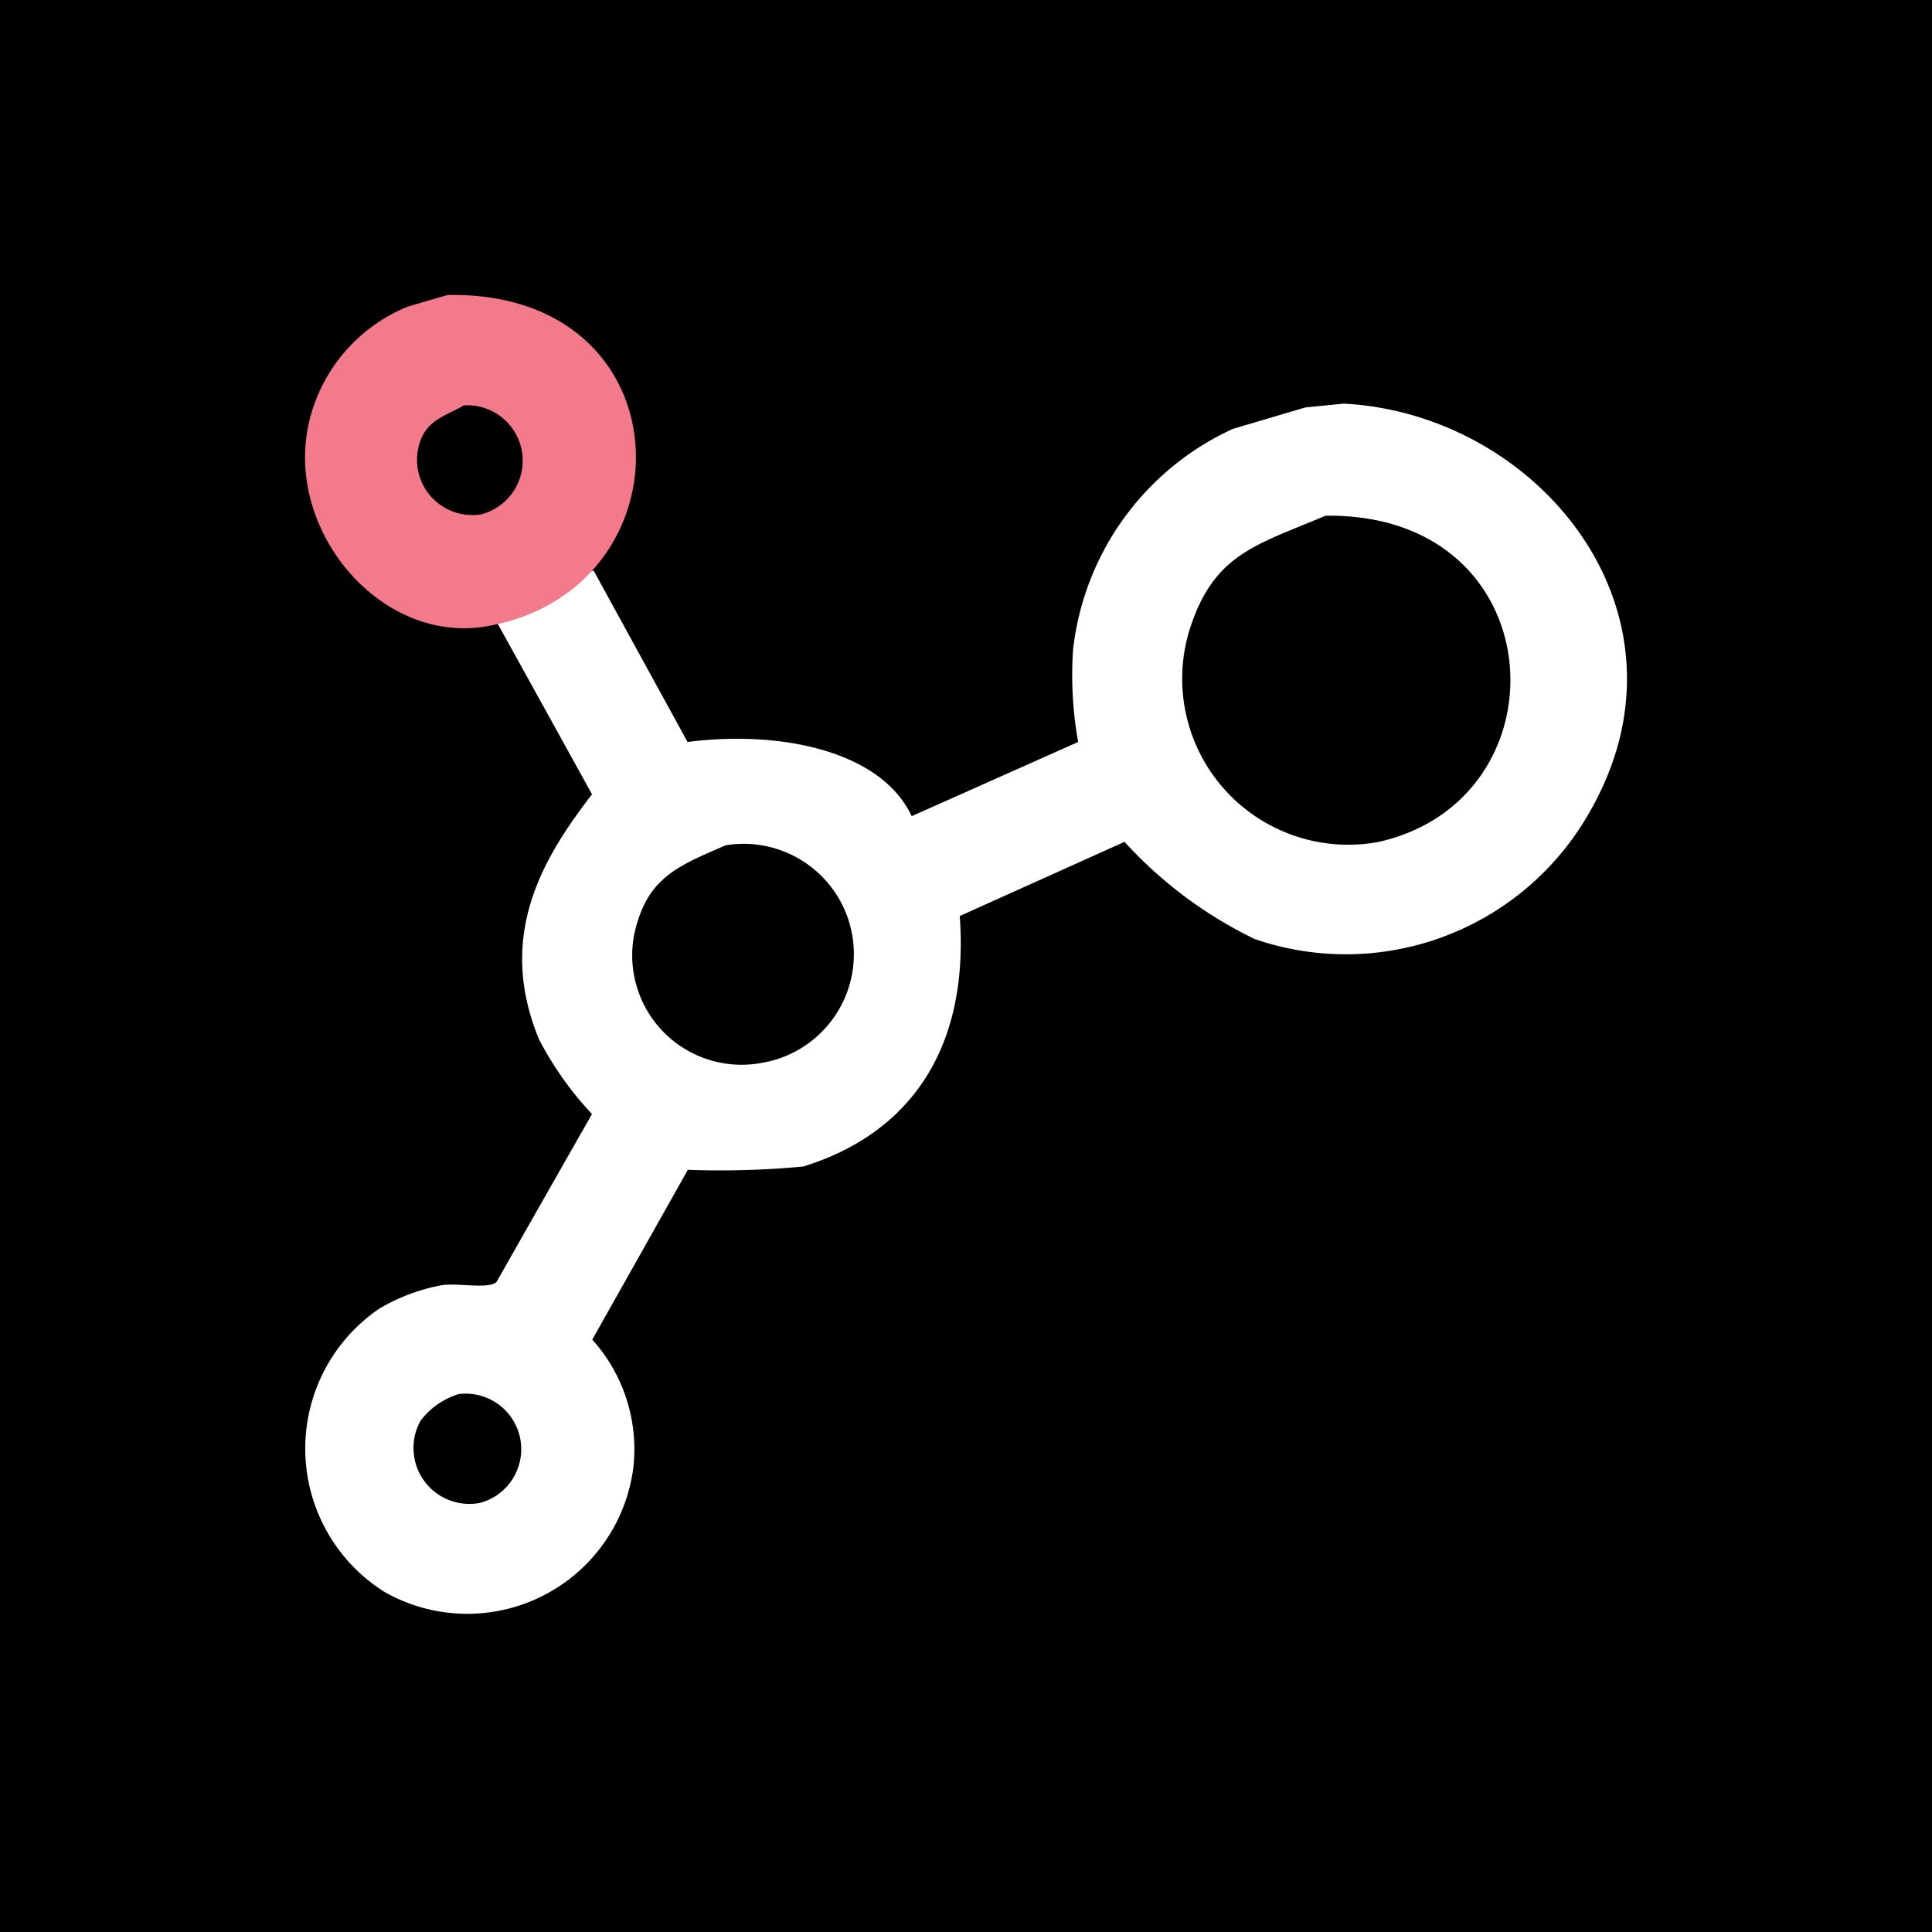
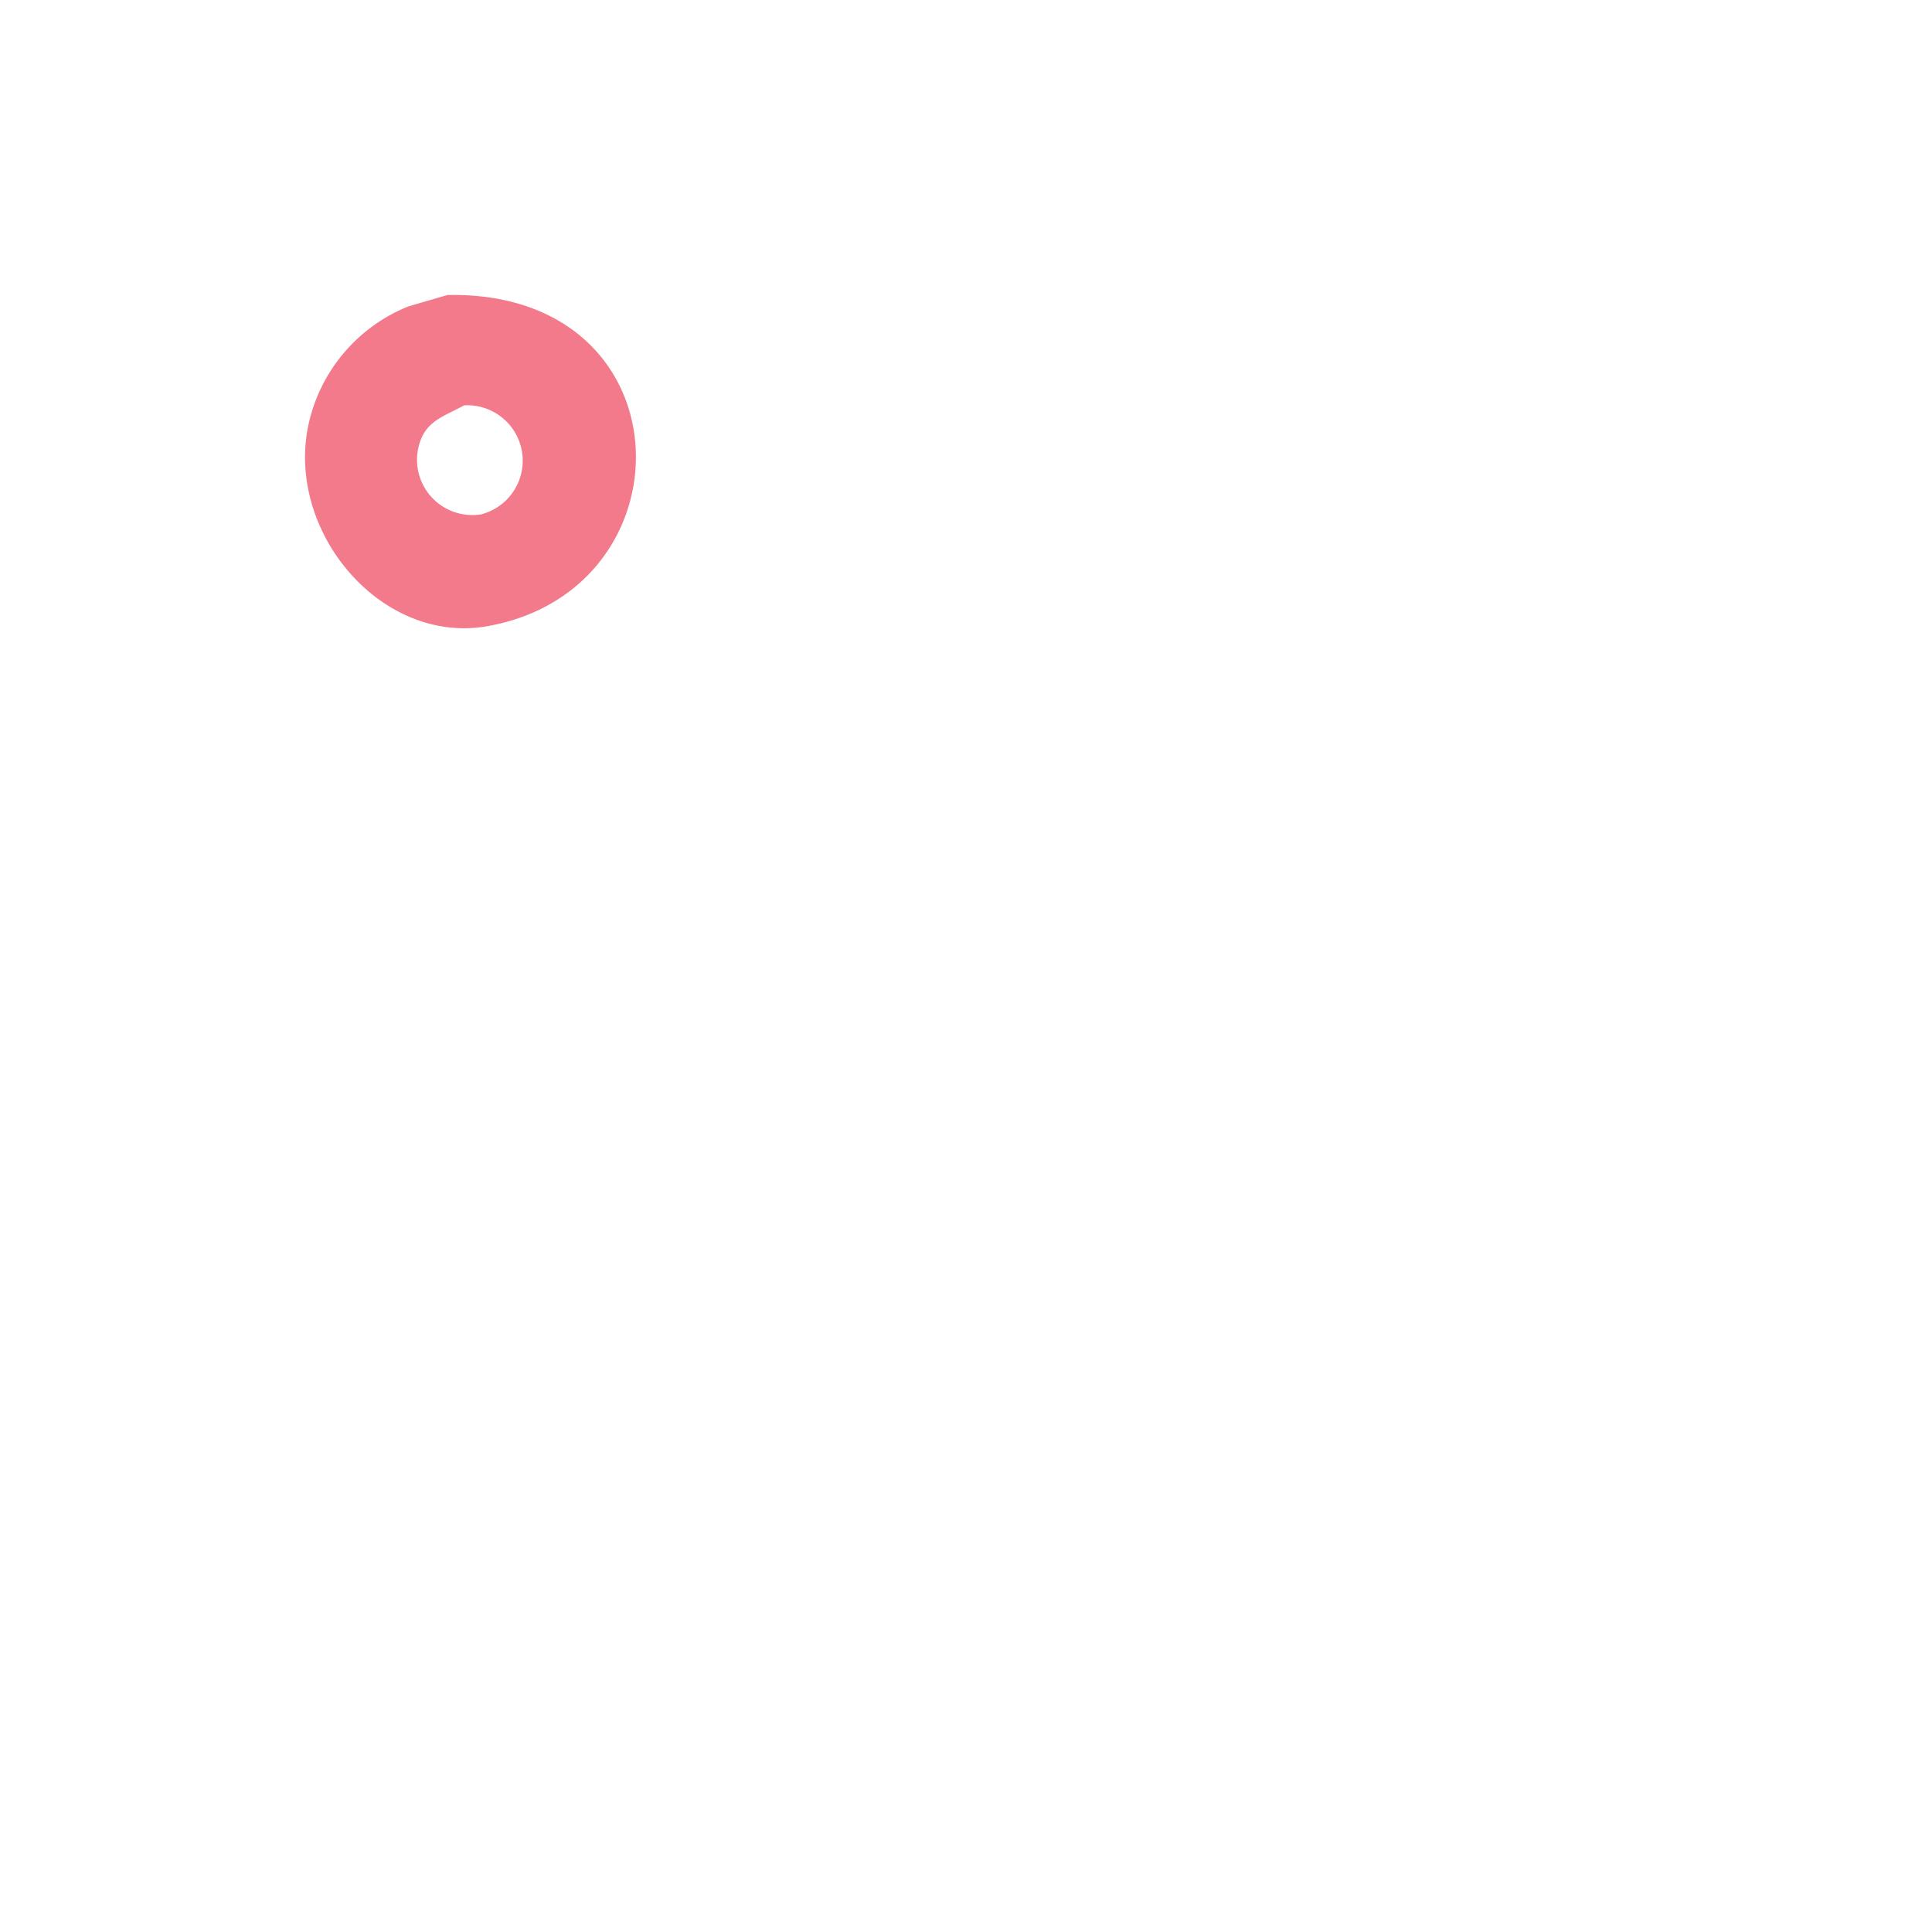
<svg xmlns="http://www.w3.org/2000/svg" width="38" height="38" viewBox="0 0 38 38">
  <g transform="translate(-866 -879)">
    <g transform="translate(325 -73)">
      <g transform="translate(234 -67)">
-         <rect width="38" height="38" transform="translate(307 1019)" />
-       </g>
+         </g>
      <g transform="translate(-373.082 457.802)">
-         <path d="M940.513,506.6c3.87.2,7.112,4.185,4.8,8.1a5.508,5.508,0,0,1-6.548,2.431,8.414,8.414,0,0,1-2.561-1.912l-3.241,1.459c.194,2.678-1.044,4.3-3.079,4.927a17.49,17.49,0,0,1-2.269.065q-.938,1.668-1.88,3.339a3.224,3.224,0,0,1,.81,2.5,3.293,3.293,0,0,1-4.895,2.464,3.329,3.329,0,0,1-.1-5.575,3.763,3.763,0,0,1,1.2-.454c.308-.062.924.081,1.1-.065q.938-1.653,1.88-3.306a6.544,6.544,0,0,1-1.037-1.459c-.865-2.071.1-3.611,1.037-4.83q-.938-1.7-1.88-3.4c.959-.058,1.381-.865,1.912-1q.924,1.687,1.848,3.371c1.789-.233,3.8.159,4.408,1.459l3.274-1.459a7.428,7.428,0,0,1-.1-1.815,5.443,5.443,0,0,1,3.144-4.344c.477-.139.95-.282,1.426-.421Zm.681,8.622a3.266,3.266,0,0,1-3.728-4.117c.467-1.543,1.3-1.712,2.691-2.3C944.669,508.739,944.945,514.389,941.194,515.222Zm-12.123,4.344a2.151,2.151,0,0,1-2.431-2.82c.279-.879.9-1.1,1.718-1.459A2.169,2.169,0,0,1,929.071,519.566Zm-5.543,8.655a1.1,1.1,0,0,1-1.167-1.621,1.491,1.491,0,0,1,.746-.519A1.093,1.093,0,0,1,923.528,528.221Z" transform="translate(-0.004 -4.463)" fill="#fff" fill-rule="evenodd" />
        <path d="M922.885,500c4.752-.088,4.846,5.8.778,6.515-2.139.376-4.075-1.984-3.468-4.149a3.25,3.25,0,0,1,1.913-2.139C922.367,500.15,922.626,500.076,922.885,500Zm.681,4.311a1.087,1.087,0,0,1-1.232-1.394c.136-.451.5-.535.875-.746A1.09,1.09,0,0,1,923.566,504.309Z" transform="translate(0 0)" fill="#f37a8a" fill-rule="evenodd" />
      </g>
    </g>
  </g>
</svg>